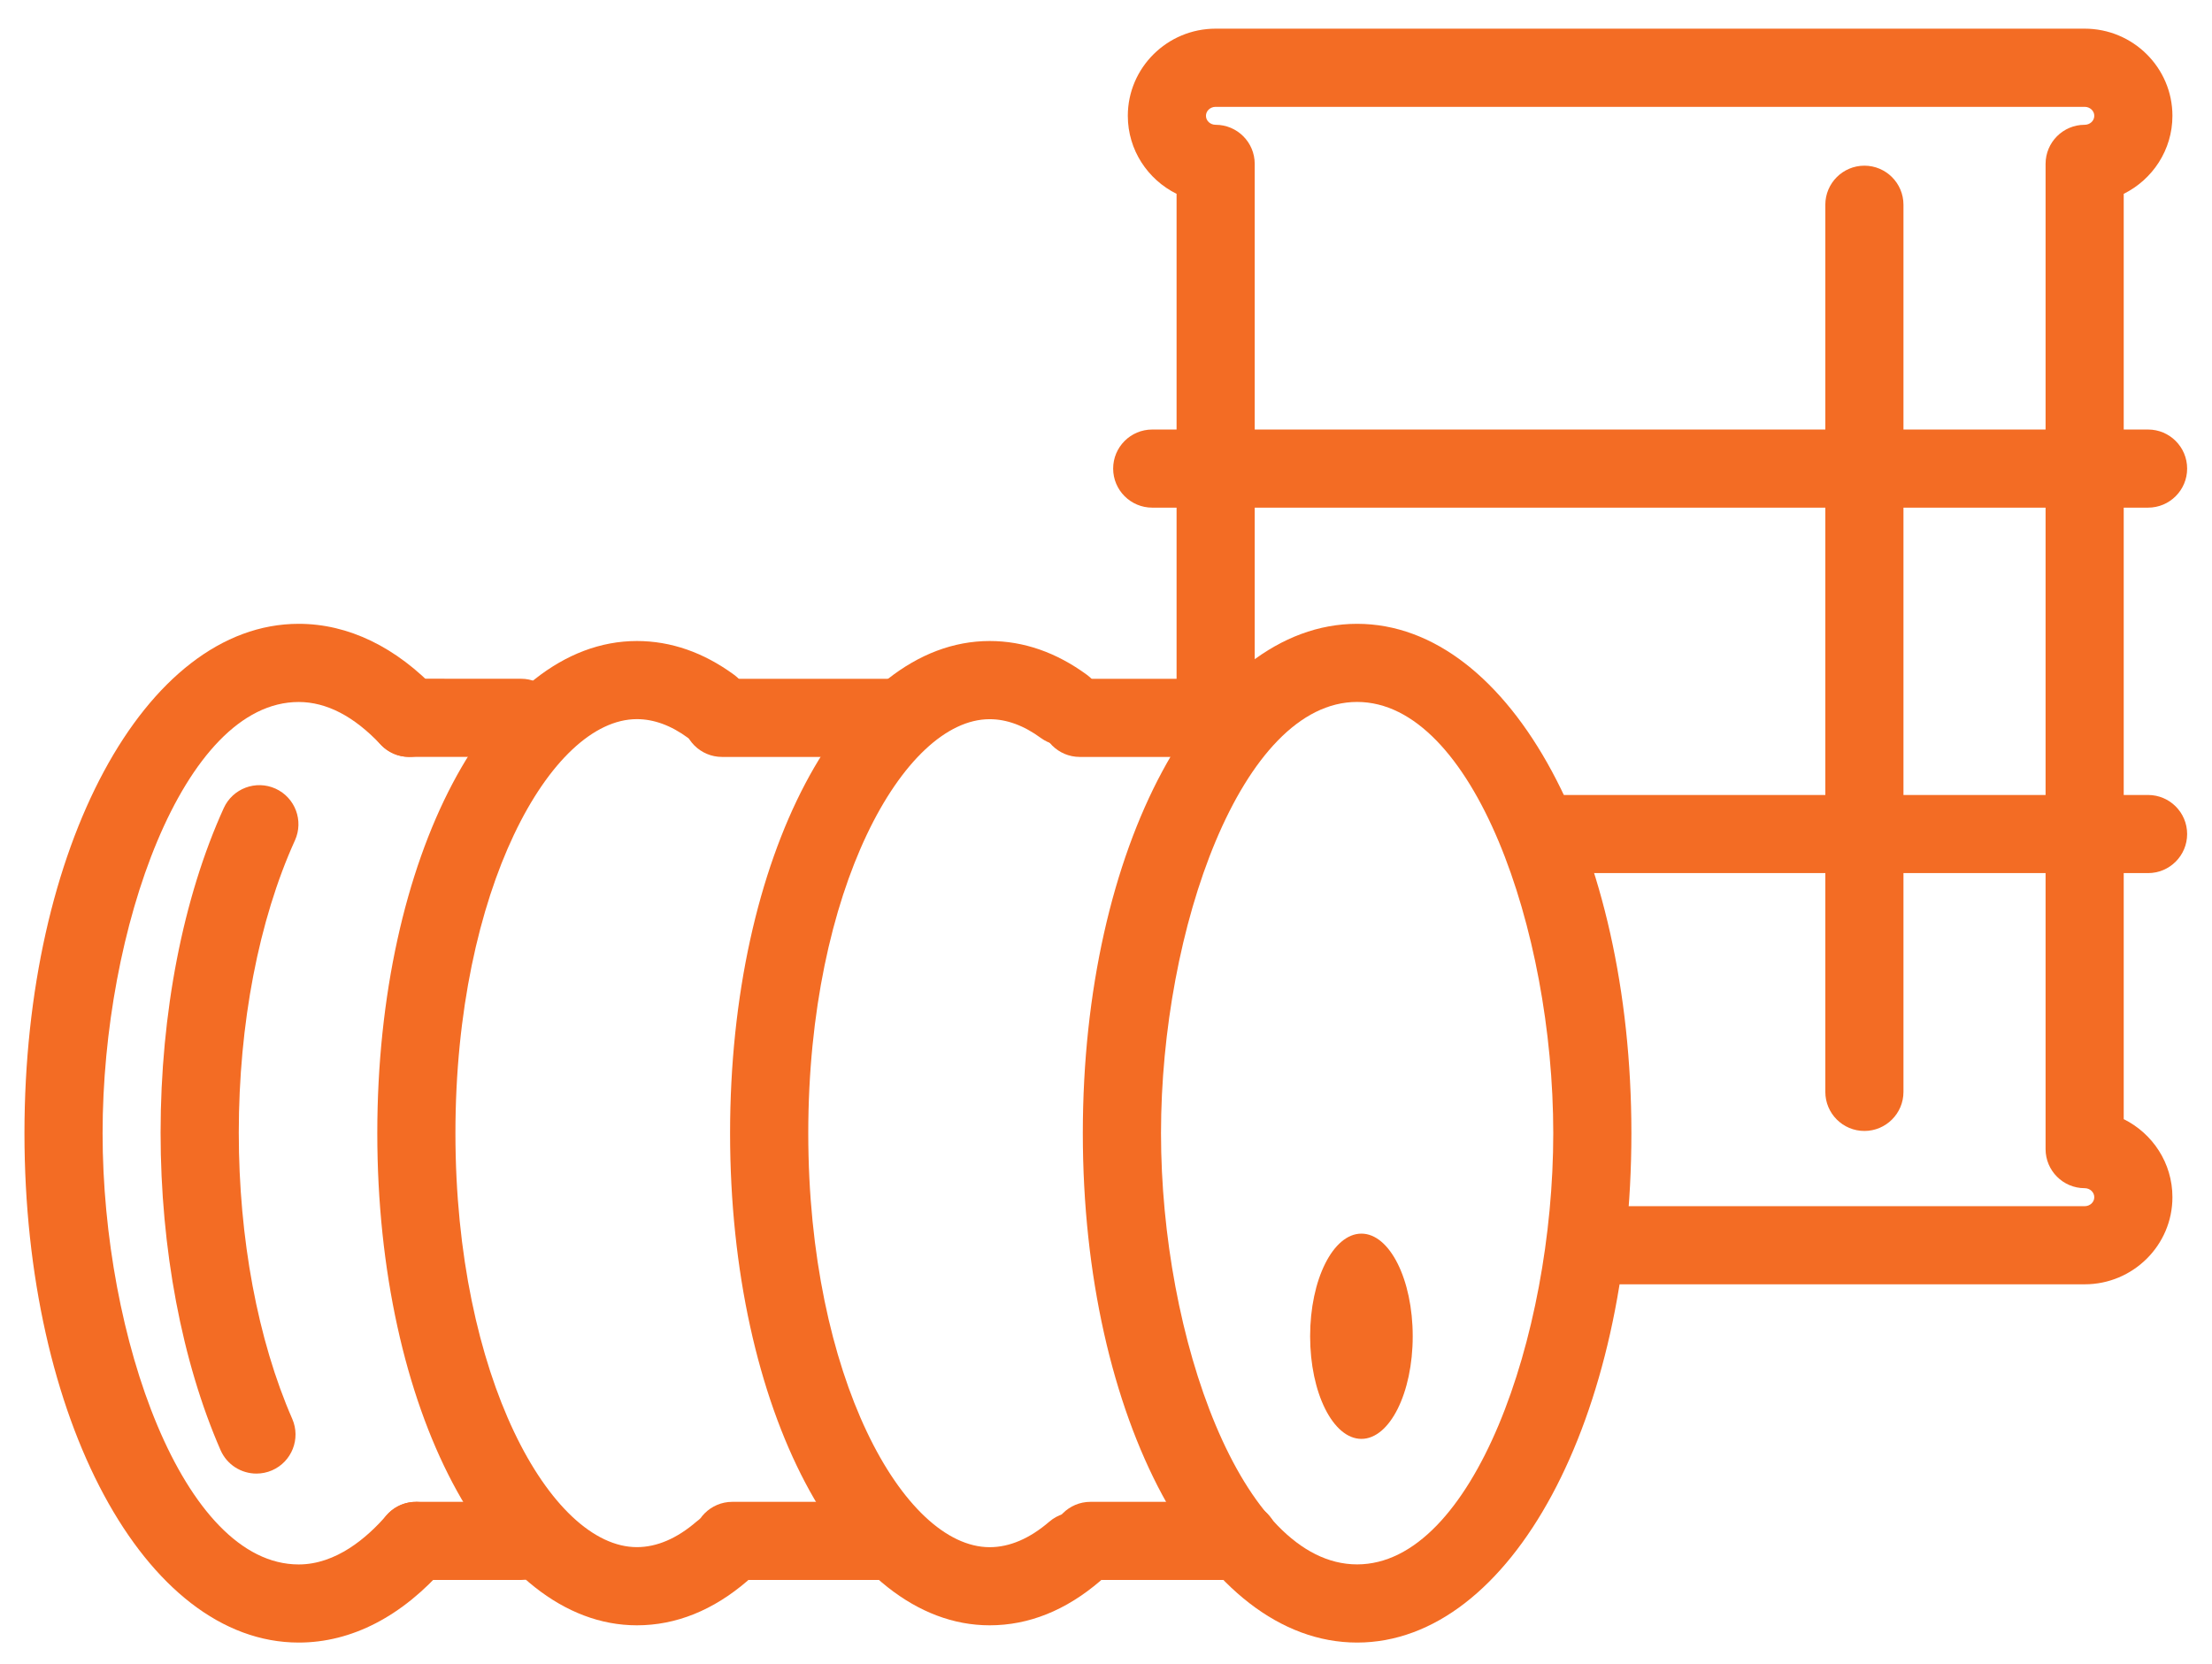
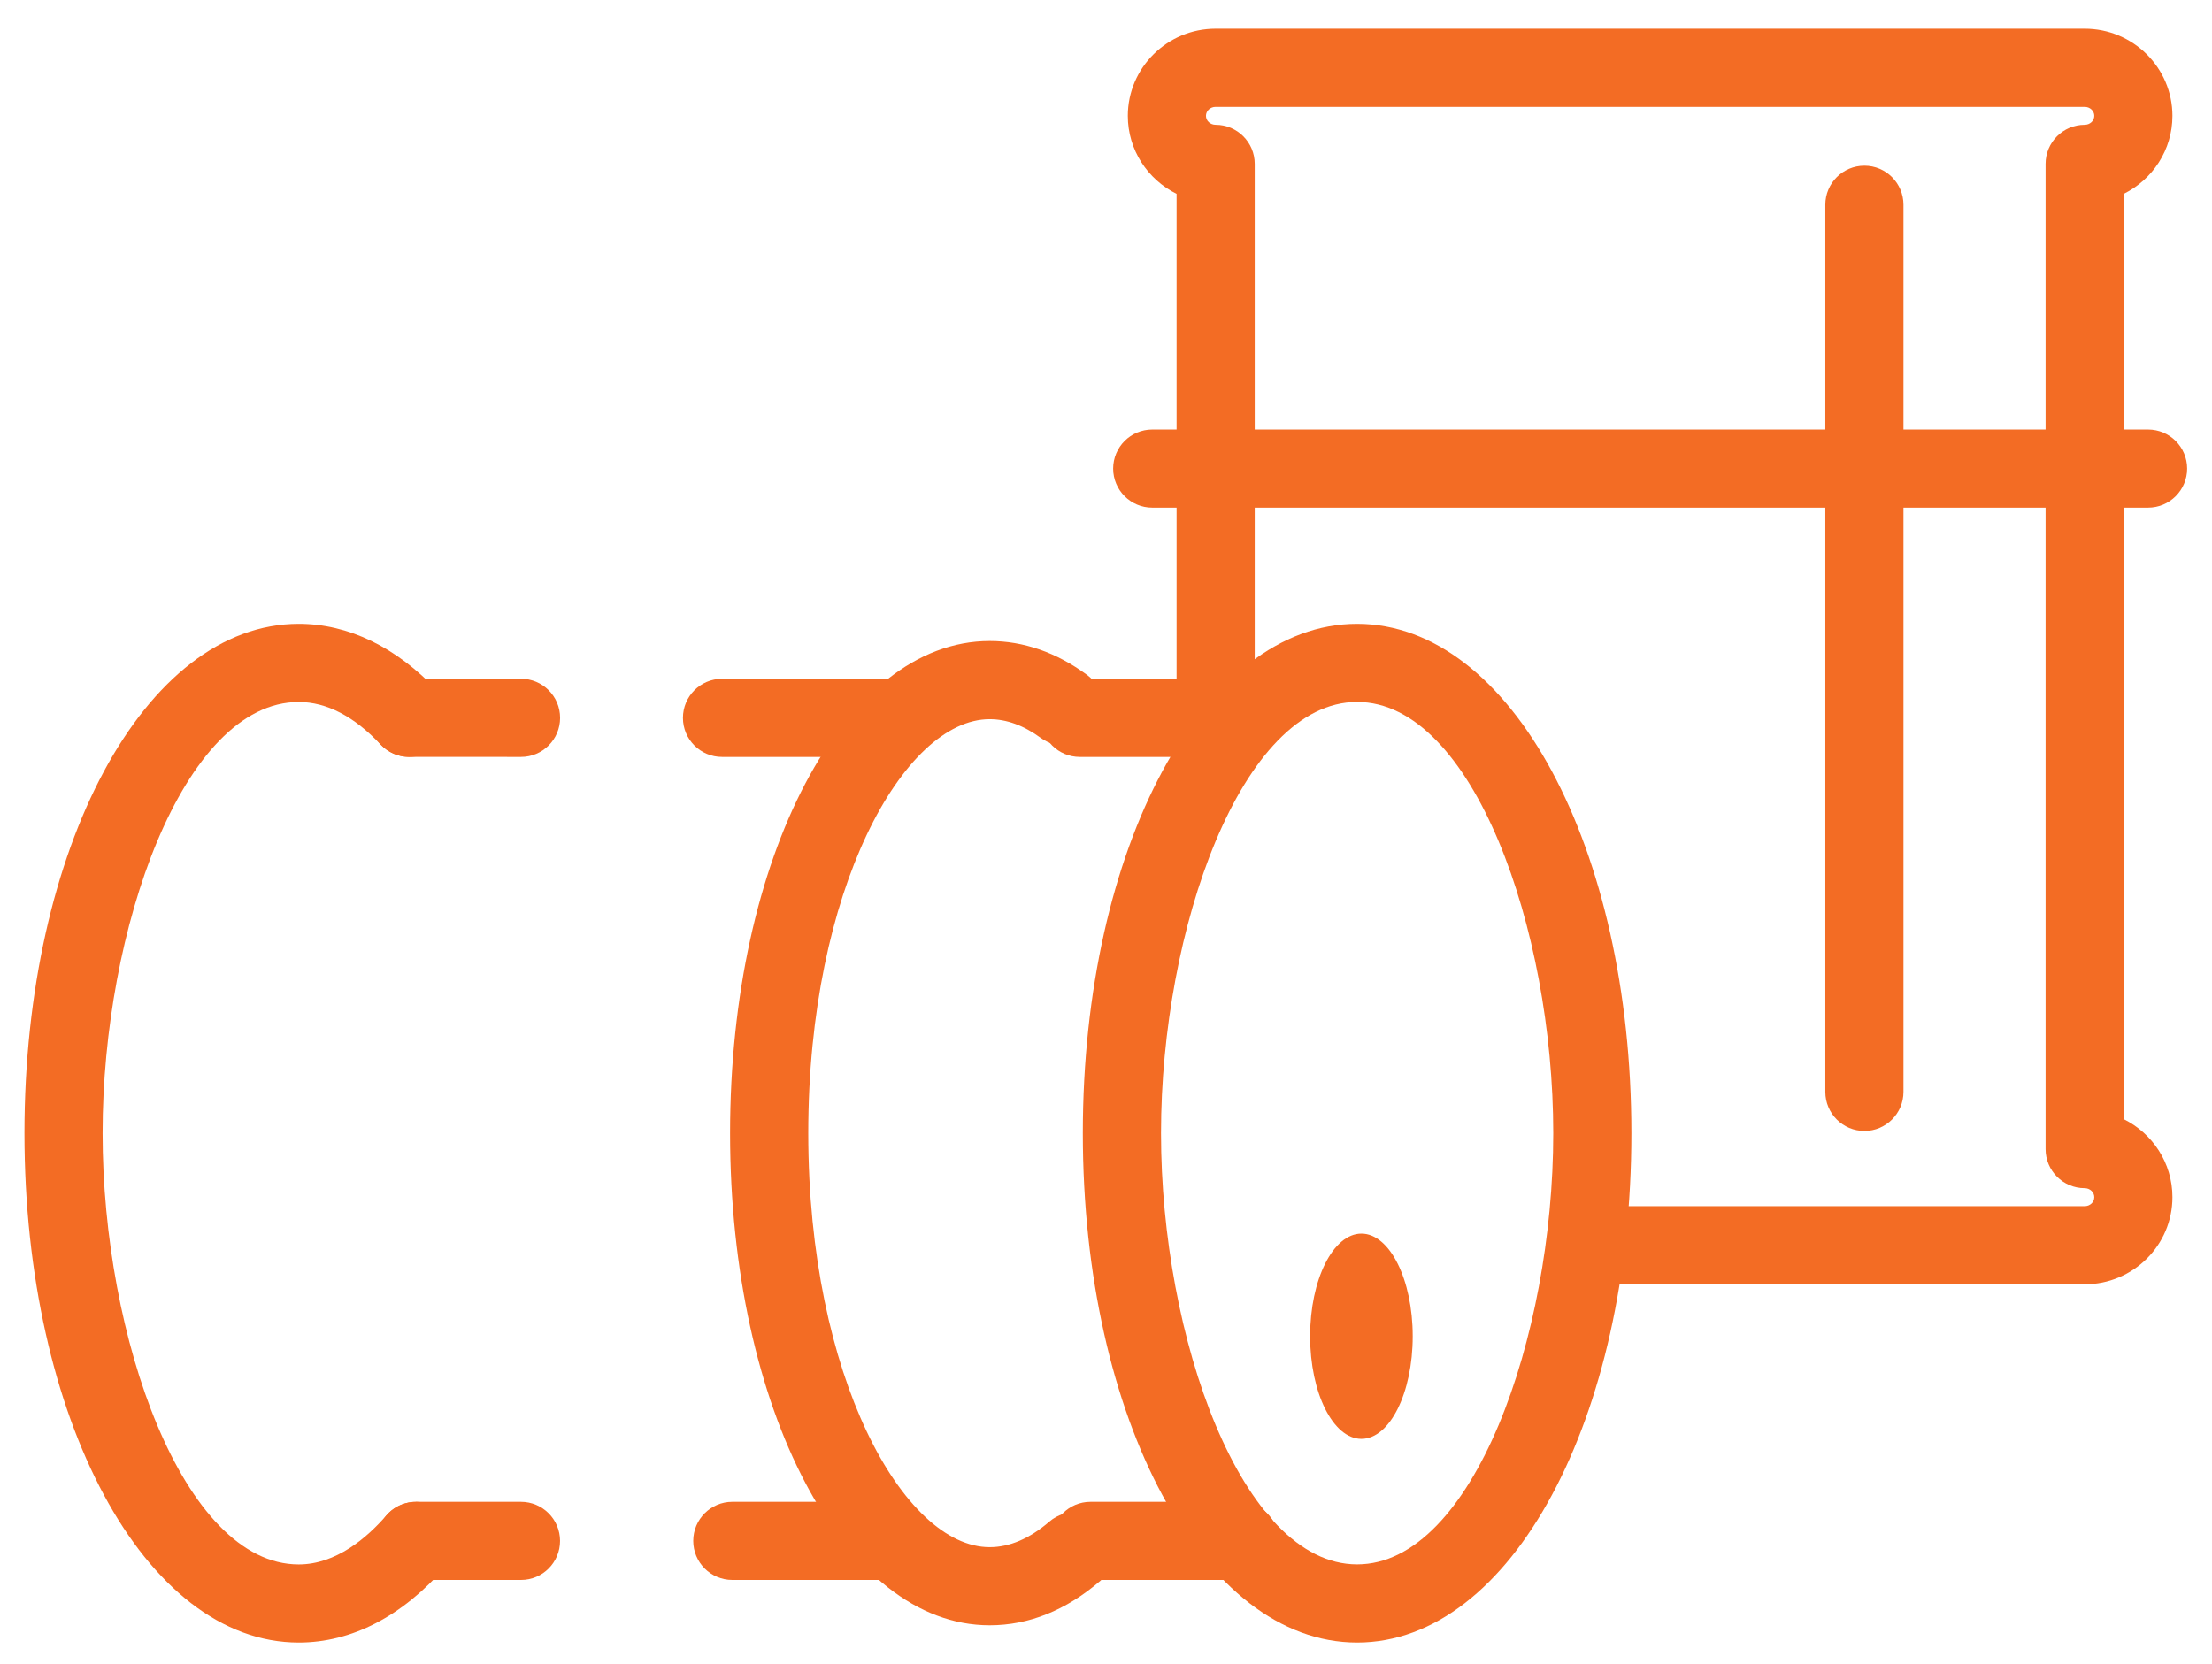
<svg xmlns="http://www.w3.org/2000/svg" id="Layer_1" x="0px" y="0px" viewBox="0 0 435.96 327.96" style="enable-background:new 0 0 435.96 327.96;" xml:space="preserve">
  <style type="text/css">
	.st0{fill:#F36C24;}
</style>
  <g>
    <g>
      <g>
        <path class="st0" d="M423.36,100.07H227.09c-4.25,0-7.7-3.45-7.7-7.7s3.45-7.7,7.7-7.7h196.27c4.25,0,7.7,3.45,7.7,7.7     S427.61,100.07,423.36,100.07z" />
      </g>
      <g>
-         <path class="st0" d="M423.36,172.11H303.25c-4.25,0-7.7-3.45-7.7-7.7s3.45-7.7,7.7-7.7h120.11c4.25,0,7.7,3.45,7.7,7.7     S427.61,172.11,423.36,172.11z" />
-       </g>
+         </g>
      <g>
        <g>
          <path class="st0" d="M410.86,253.17H312.5c-4.25,0-7.7-3.45-7.7-7.7c0-4.25,3.45-7.7,7.7-7.7h98.36c1.05,0,1.9-0.79,1.9-1.77      s-0.85-1.78-1.9-1.78c-4.25,0-7.7-3.45-7.7-7.7V32.3c0-4.25,3.45-7.7,7.7-7.7c1.05,0,1.9-0.79,1.9-1.77s-0.85-1.77-1.9-1.77      H239.59c-1.05,0-1.91,0.79-1.91,1.77s0.85,1.77,1.91,1.77c4.25,0,7.7,3.45,7.7,7.7v109.19c0,4.25-3.45,7.7-7.7,7.7      s-7.7-3.45-7.7-7.7V38.21c-5.69-2.82-9.61-8.65-9.61-15.38c0-9.47,7.77-17.18,17.31-17.18h171.27c9.54,0,17.3,7.7,17.3,17.18      c0,6.73-3.92,12.56-9.6,15.38v182.4c5.69,2.82,9.6,8.65,9.6,15.38C428.17,245.46,420.4,253.17,410.86,253.17z" />
        </g>
      </g>
      <g>
        <path class="st0" d="M367.45,222.94c-4.25,0-7.7-3.45-7.7-7.7V40.36c0-4.25,3.45-7.7,7.7-7.7s7.7,3.45,7.7,7.7v174.88     C375.15,219.49,371.7,222.94,367.45,222.94z" />
      </g>
    </g>
    <g>
      <path class="st0" d="M102.69,149.21C102.69,149.21,102.69,149.21,102.69,149.21l-22.05-0.01c-4.25,0-7.7-3.45-7.7-7.71    c0-4.25,3.45-7.7,7.7-7.7c0,0,0,0,0.01,0l22.04,0.01c4.25,0,7.7,3.45,7.7,7.71C110.39,145.76,106.94,149.21,102.69,149.21z" />
    </g>
    <g>
      <path class="st0" d="M102.69,311.45H81.99c-4.25,0-7.7-3.45-7.7-7.7s3.45-7.7,7.7-7.7h20.69c4.25,0,7.7,3.45,7.7,7.7    S106.94,311.45,102.69,311.45z" />
    </g>
    <g>
      <path class="st0" d="M267.47,323.79c-30.31,0-54.06-44.11-54.06-100.41c0-56.31,23.74-100.41,54.06-100.41    s54.06,44.11,54.06,100.41C321.53,279.68,297.79,323.79,267.47,323.79z M267.47,138.37c-22.78,0-38.65,44.8-38.65,85.01    c0,40.21,15.88,85,38.65,85c22.78,0,38.66-44.8,38.66-85C306.13,183.17,290.25,138.37,267.47,138.37z" />
    </g>
    <g>
      <path class="st0" d="M58.88,323.79c-30.31,0-54.06-44.11-54.06-100.41c0-56.31,23.74-100.41,54.06-100.41    c9.77,0,19.24,4.58,27.38,13.26c2.91,3.1,2.76,7.97-0.35,10.89c-3.09,2.91-7.97,2.76-10.89-0.35c-5.23-5.57-10.67-8.39-16.15-8.39    c-22.78,0-38.65,44.8-38.65,85.01c0,40.21,15.88,85,38.65,85c7.36,0,13.47-5.26,17.29-9.67c2.79-3.22,7.65-3.57,10.87-0.78    c3.21,2.79,3.56,7.65,0.78,10.87C79.31,318.61,69.31,323.79,58.88,323.79z" />
    </g>
    <ellipse class="st0" cx="268.32" cy="263.41" rx="10.11" ry="20.23" />
    <g>
-       <path class="st0" d="M50.54,290.48c-2.97,0-5.8-1.72-7.07-4.62c-7.62-17.46-11.82-39.68-11.82-62.59    c0-23.58,4.42-46.3,12.45-63.98c1.77-3.87,6.32-5.58,10.2-3.83c3.87,1.76,5.59,6.32,3.83,10.2    c-7.14,15.73-11.07,36.19-11.07,57.62c0,20.83,3.74,40.87,10.54,56.42c1.7,3.9-0.08,8.44-3.98,10.14    C52.61,290.28,51.56,290.48,50.54,290.48z" />
-     </g>
+       </g>
    <g>
      <path class="st0" d="M195.05,320.39c-28.69,0-51.16-42.61-51.16-97.01s22.47-97.02,51.16-97.02c6.69,0,13.14,2.24,19.18,6.67    c3.43,2.51,4.17,7.33,1.66,10.77c-2.52,3.42-7.33,4.18-10.77,1.66c-3.34-2.45-6.73-3.69-10.07-3.69    c-16.91,0-35.75,33.52-35.75,81.61s18.84,81.61,35.75,81.61c3.92,0,7.88-1.69,11.77-5.04c3.24-2.77,8.1-2.4,10.86,0.82    c2.77,3.22,2.4,8.09-0.82,10.86C210.09,317.45,202.75,320.39,195.05,320.39z" />
    </g>
    <g>
-       <path class="st0" d="M125.52,320.39c-28.69,0-51.16-42.61-51.16-97.01s22.47-97.02,51.16-97.02c6.69,0,13.14,2.24,19.18,6.67    c3.43,2.51,4.17,7.33,1.66,10.76c-2.52,3.44-7.36,4.16-10.77,1.66c-3.34-2.45-6.72-3.69-10.07-3.69    c-16.91,0-35.76,33.52-35.76,81.61s18.84,81.61,35.76,81.61c3.92,0,7.88-1.69,11.76-5.04c3.22-2.78,8.08-2.41,10.86,0.81    c2.77,3.22,2.41,8.08-0.81,10.86C140.57,317.44,133.23,320.39,125.52,320.39z" />
-     </g>
+       </g>
    <g>
      <path class="st0" d="M244.3,149.21h-31.49c-4.25,0-7.7-3.45-7.7-7.7c0-4.25,3.45-7.7,7.7-7.7h31.49c4.25,0,7.7,3.45,7.7,7.7    C252,145.76,248.55,149.21,244.3,149.21z" />
    </g>
    <g>
      <path class="st0" d="M177.57,149.21H142.3c-4.25,0-7.7-3.45-7.7-7.7c0-4.25,3.45-7.7,7.7-7.7h35.27c4.25,0,7.7,3.45,7.7,7.7    C185.27,145.76,181.82,149.21,177.57,149.21z" />
    </g>
    <g>
      <path class="st0" d="M173.1,311.45h-28.77c-4.25,0-7.7-3.45-7.7-7.7s3.45-7.7,7.7-7.7h28.77c4.25,0,7.7,3.45,7.7,7.7    S177.35,311.45,173.1,311.45z" />
    </g>
    <g>
      <path class="st0" d="M244.3,311.45h-29.38c-4.25,0-7.7-3.45-7.7-7.7s3.45-7.7,7.7-7.7h29.38c4.25,0,7.7,3.45,7.7,7.7    S248.55,311.45,244.3,311.45z" />
    </g>
  </g>
</svg>